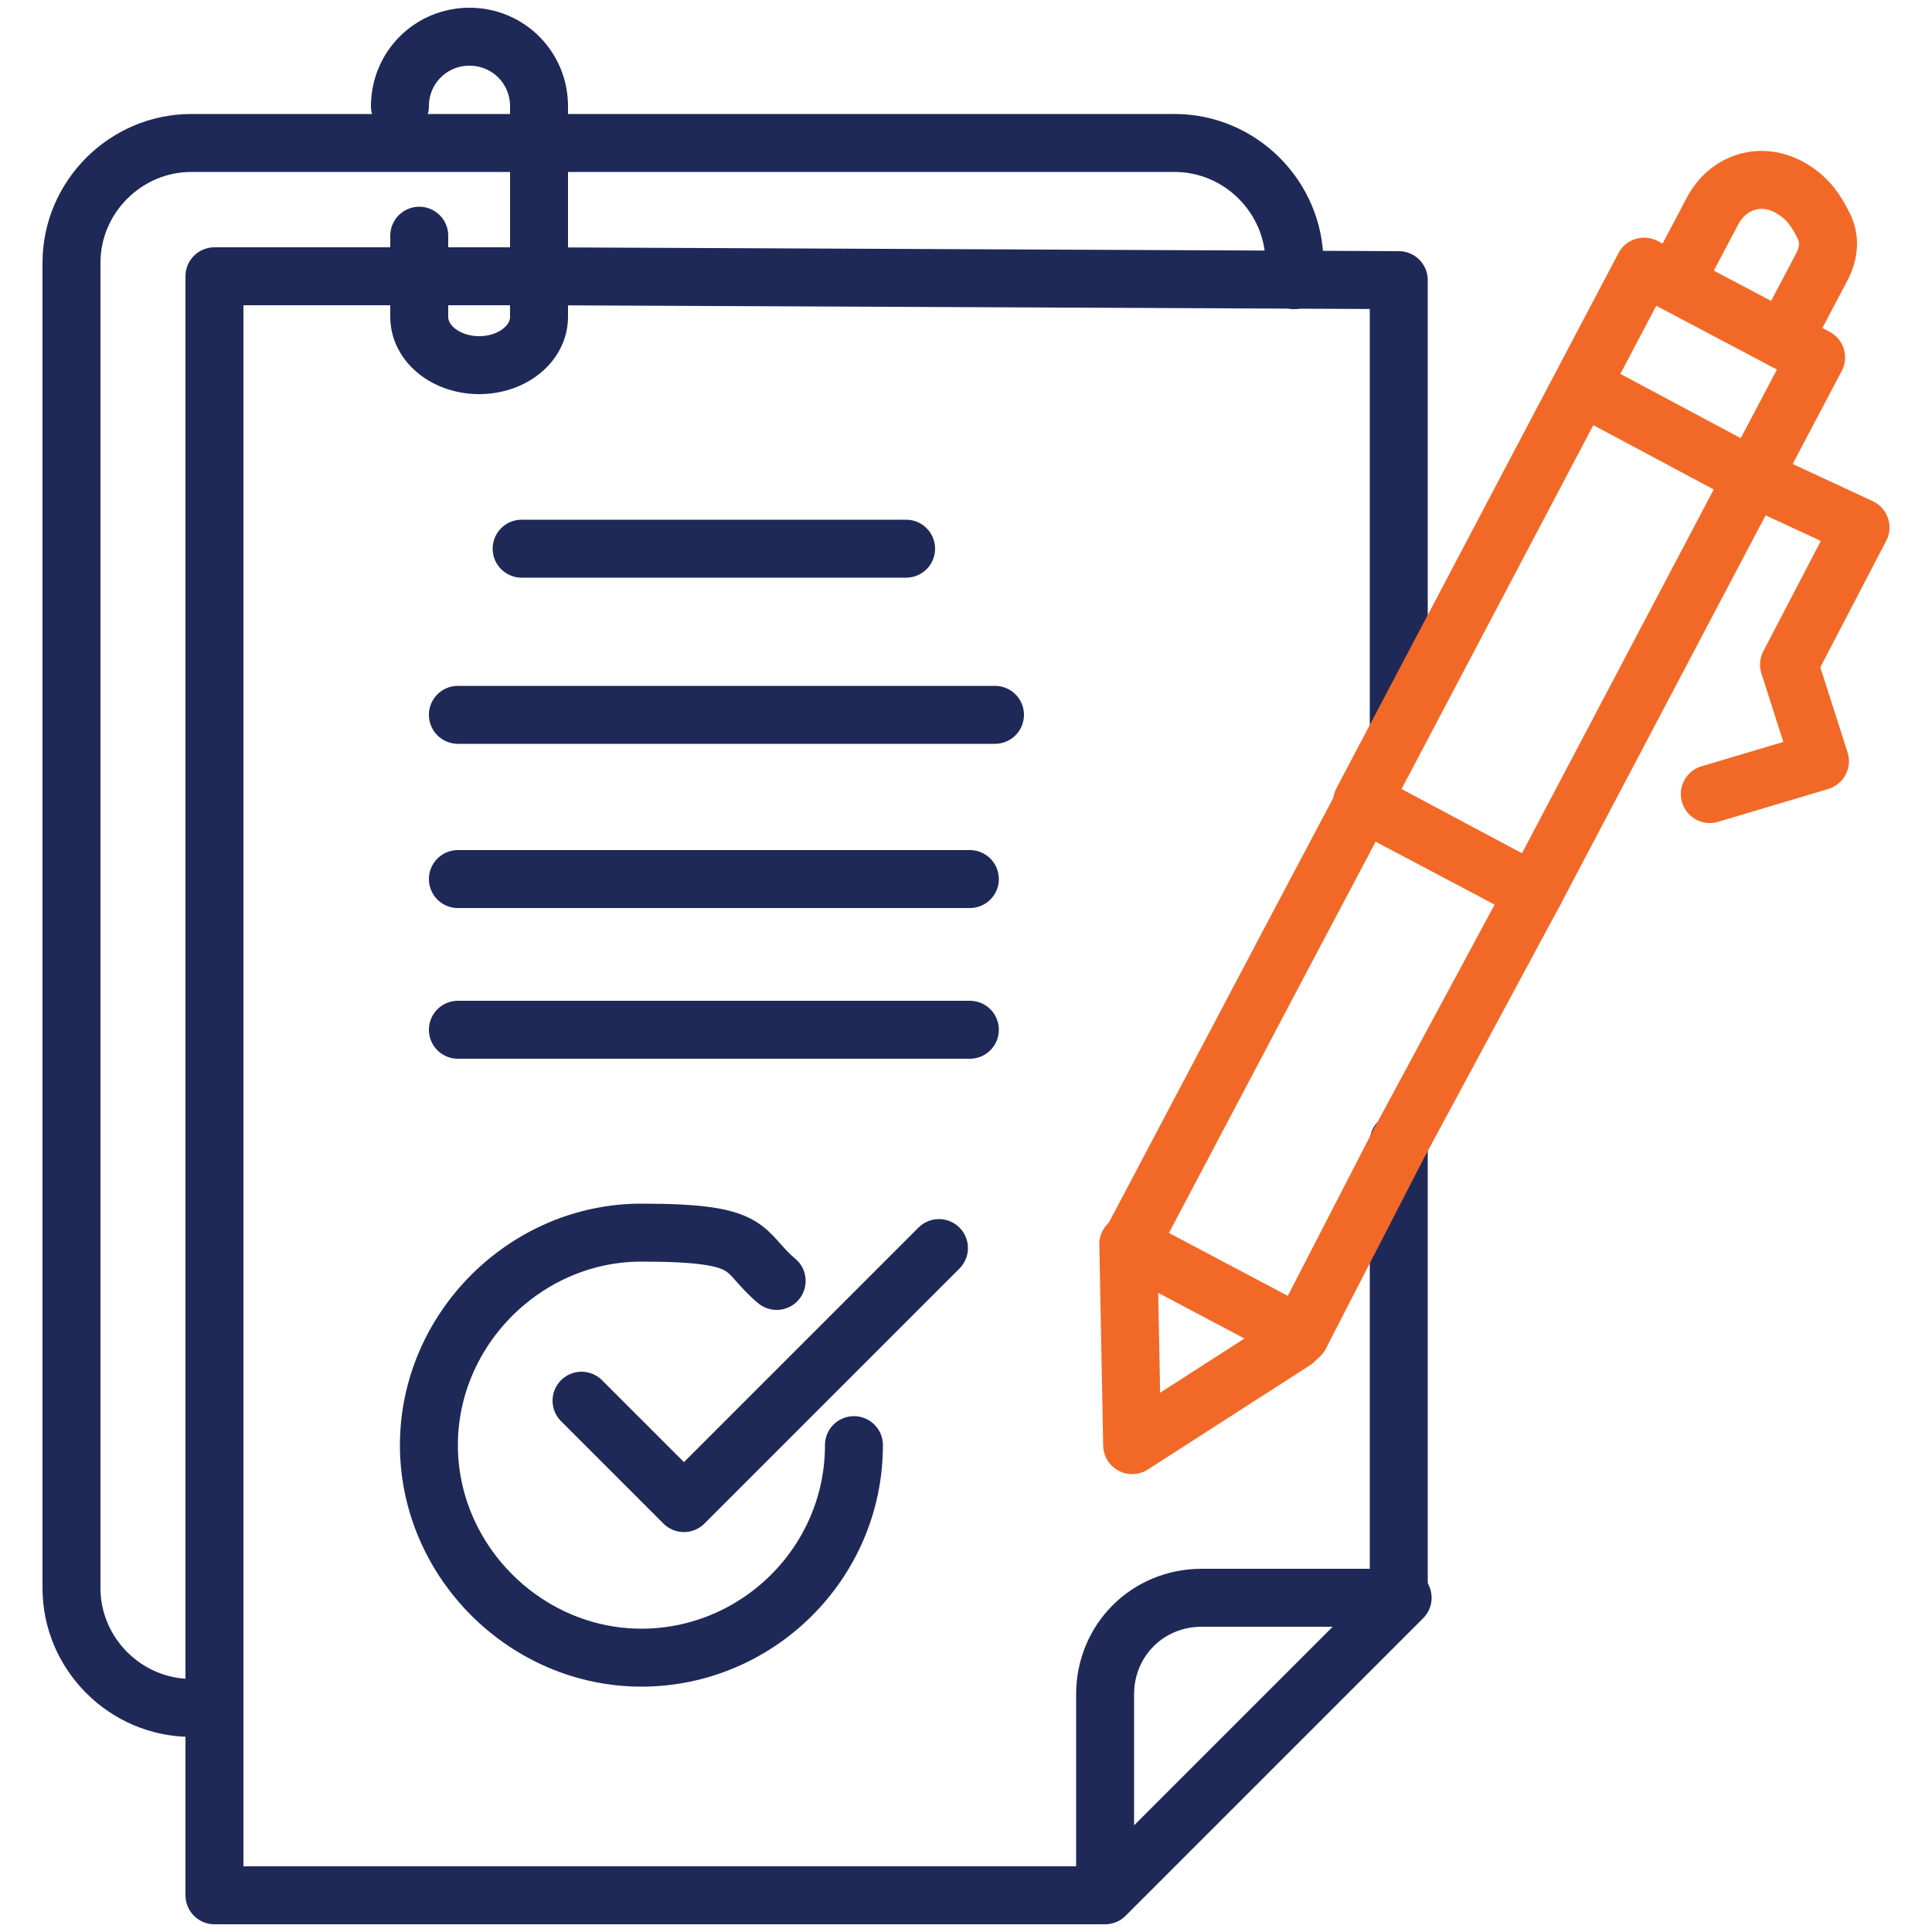
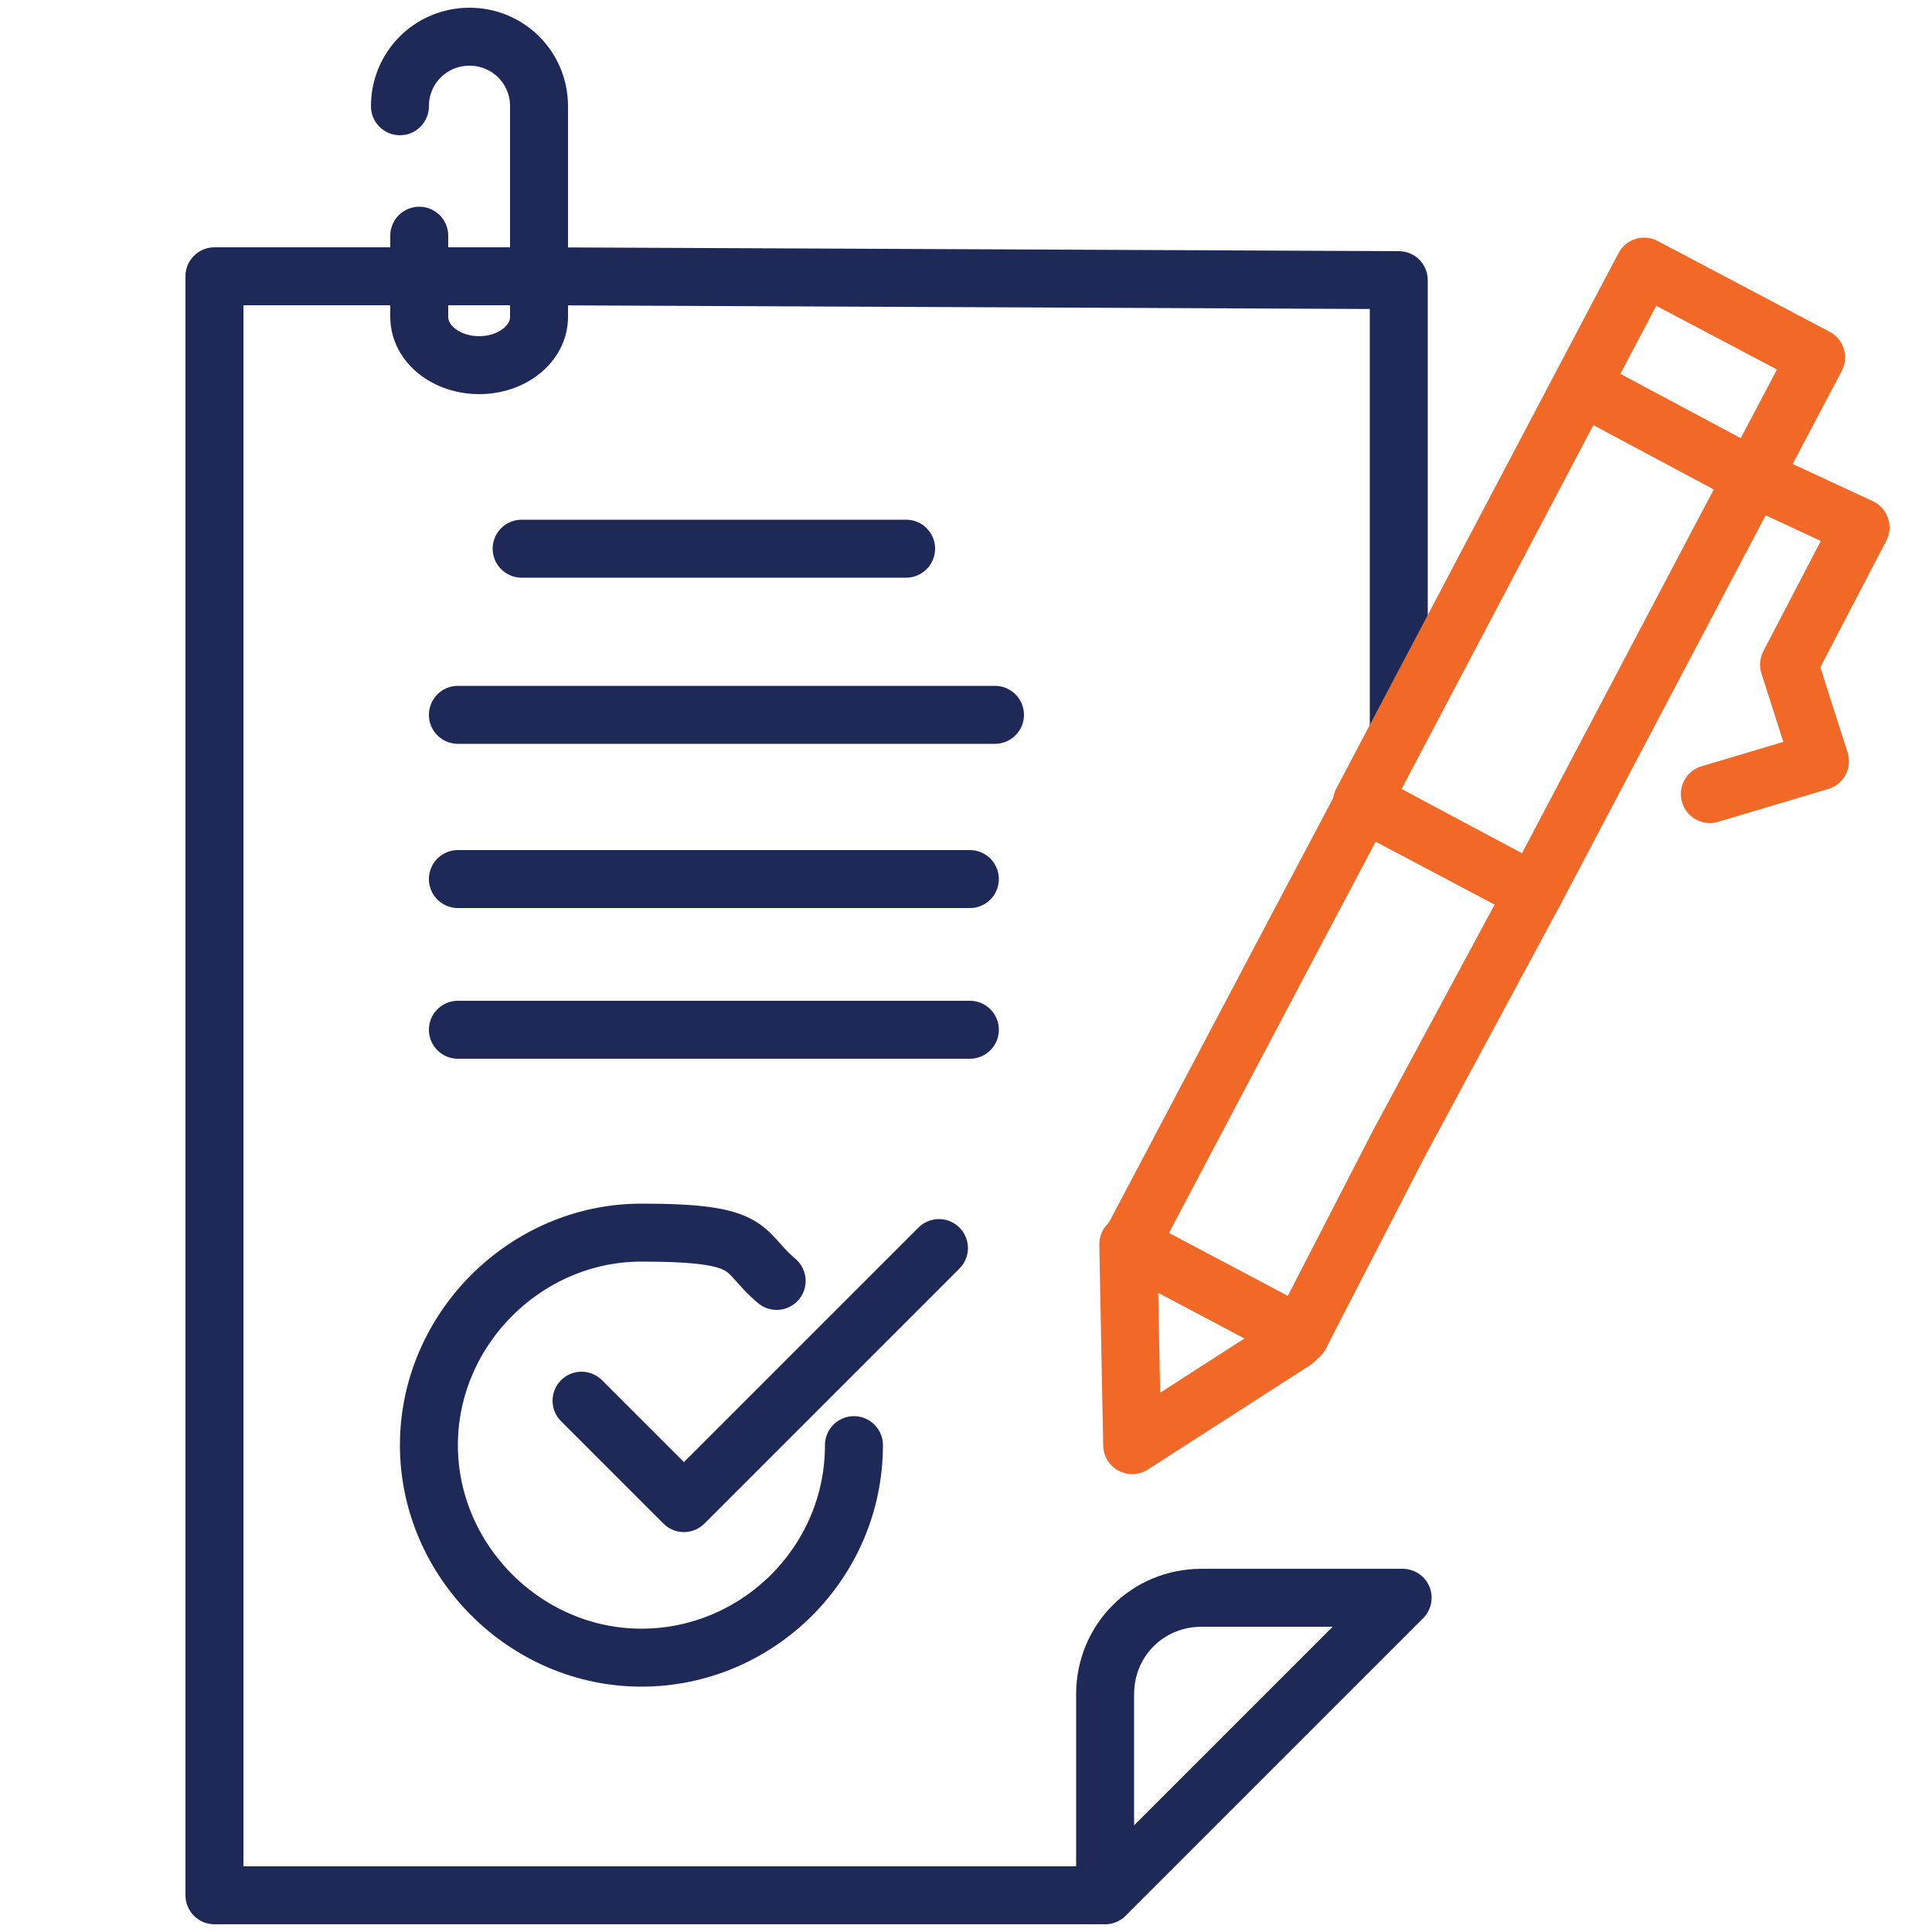
<svg xmlns="http://www.w3.org/2000/svg" version="1.1" viewBox="0 0 100 100">
  <defs>
    <style>
      .cls-1 {
        stroke: #1f2957;
      }

      .cls-1, .cls-2 {
        fill: none;
        stroke-linecap: round;
        stroke-linejoin: round;
        stroke-width: 3px;
      }

      .cls-2 {
        stroke: #f26927;
      }
    </style>
  </defs>
  <g>
    <g id="Layer_1">
      <g>
-         <path class="cls-1" d="M72.4,82.7v-23.6" />
        <path class="cls-1" d="M56.9,98.1H11.1V14.3h16.8l44.5.2v23.3" />
        <path class="cls-1" d="M57.2,98.1l15.4-15.4h-10.4c-2.8,0-5,2.2-5,5v10.4Z" />
        <path class="cls-1" d="M20.7,5.5c0-2,1.6-3.6,3.6-3.6s3.6,1.6,3.6,3.6v10.9c0,1.4-1.4,2.5-3.1,2.5s-3.1-1.1-3.1-2.5v-4.2" />
        <g>
          <path class="cls-1" d="M30.1,72.5l5.3,5.3,13.2-13.2" />
          <path class="cls-1" d="M44.2,74.8c0,6.1-5,11-11,11s-11-5-11-11,5-11,11-11,5.1.9,7,2.5" />
        </g>
        <path class="cls-1" d="M27,28.4h19.9" />
        <path class="cls-1" d="M23.7,37h27.8" />
        <path class="cls-1" d="M23.7,45.5h26.5" />
        <path class="cls-1" d="M23.7,53.3h26.5" />
        <g>
-           <path class="cls-2" d="M86.7,14.6l1.9-3.6c.8-1.6,2.6-2.2,4.2-1.2.8.5,1.2,1.1,1.6,1.9s.2,1.6-.2,2.3l-1.9,3.6" />
          <path class="cls-2" d="M67,68.9l.3.2,5.1-9.9,7-13-8.8-4.7-3.6,6.8-8.5,16.1" />
          <path class="cls-2" d="M85.1,13.8l8.9,4.7-14.6,27.7-8.9-4.7,14.6-27.7Z" />
          <path class="cls-2" d="M67.3,69.1l-.3.3-8.4,5.4-.2-10.4,8.5,4.5.3.2Z" />
          <path class="cls-2" d="M81.9,20l8.8,4.7,5.6,2.6-3.7,7.1,1.6,5-5.7,1.7" />
        </g>
-         <path class="cls-1" d="M67,14.5v-.9c0-3.4-2.8-6.2-6.2-6.2H9.9c-3.4,0-6.2,2.8-6.2,6.2v68.6c0,3.4,2.8,6.2,6.2,6.2h1.2" />
      </g>
    </g>
  </g>
</svg>